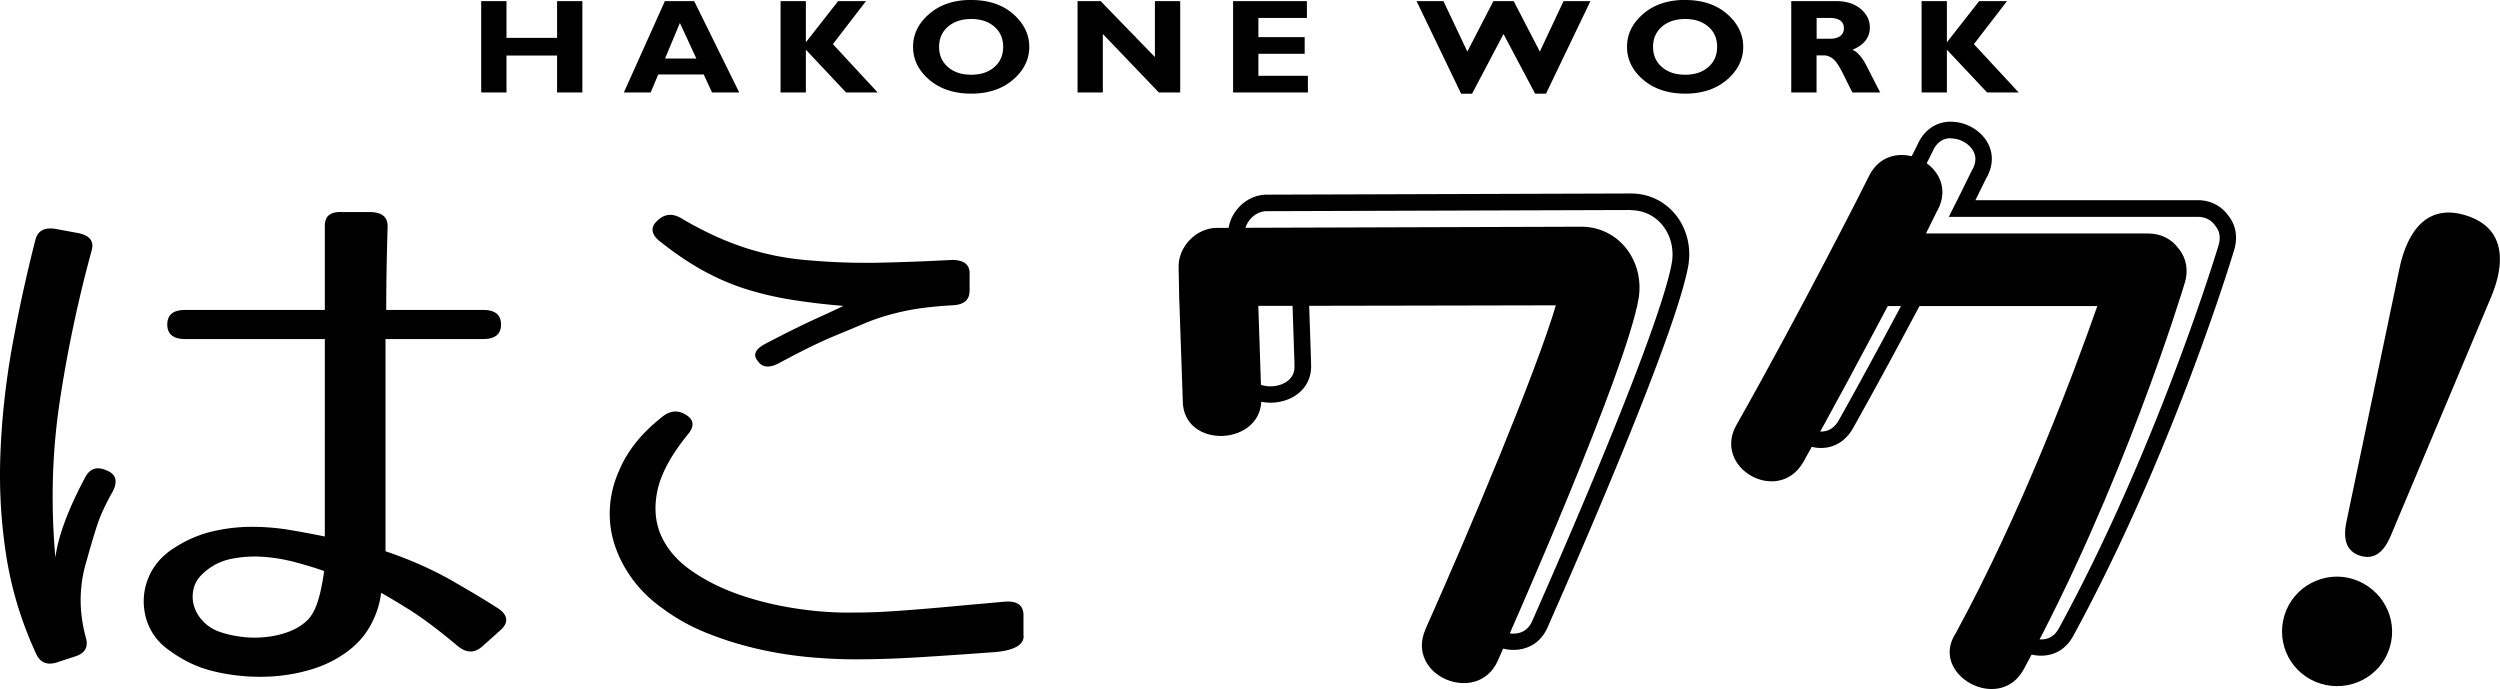
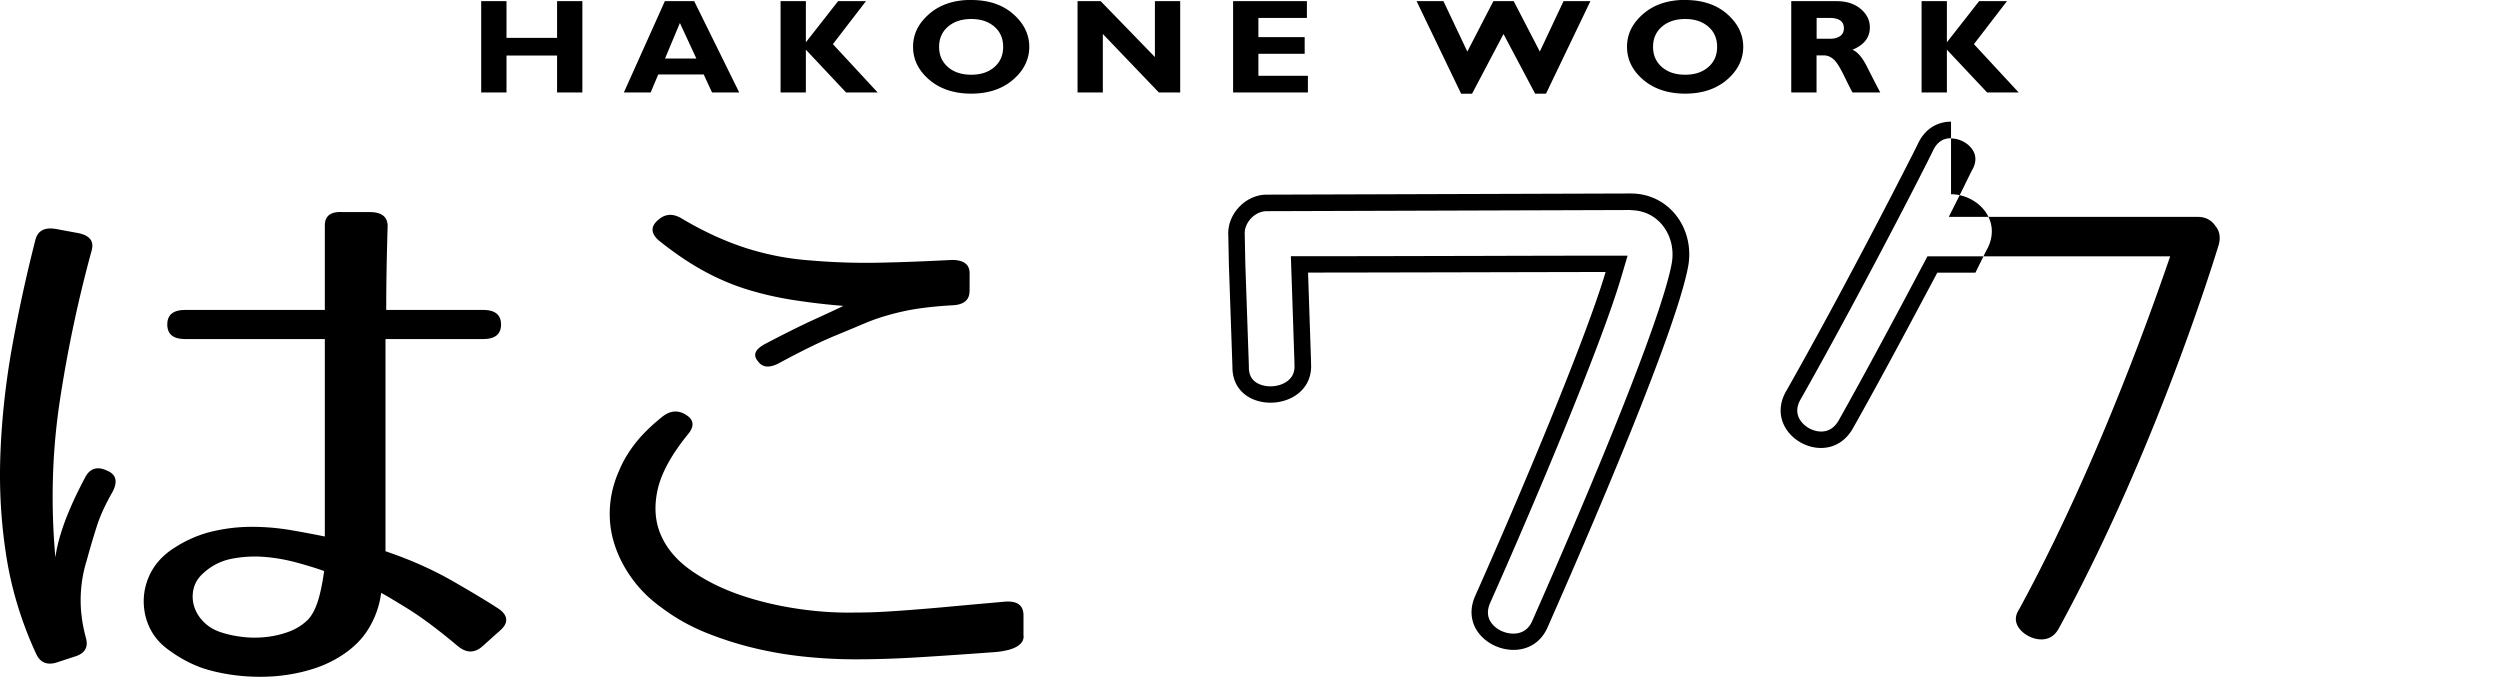
<svg xmlns="http://www.w3.org/2000/svg" id="_レイヤー_2" viewBox="0 0 302.47 83.37">
  <defs>
    <style>.cls-1{stroke-width:0}</style>
  </defs>
  <g id="_レイヤー_1-2">
-     <path class="cls-1" d="M70.46.14v11.05H67.4V6.72h-6.12v4.47h-3.06V.14h3.06v4.44h6.12V.14h3.06ZM83.99.14l5.45 11.05h-3.29l-1.01-2.18h-5.5l-.92 2.18h-3.24L80.44.14h3.54Zm.26 6.94-1.99-4.3-1.8 4.3h3.79ZM104.77.14l-4 5.2 5.42 5.85h-3.82L97.5 6.01v5.18h-3.06V.14h3.06v4.98l3.9-4.98h3.36ZM117.51 0c2.09 0 3.79.57 5.08 1.7 1.29 1.14 1.94 2.46 1.94 3.97s-.66 2.86-1.97 3.98-3 1.68-5.05 1.68-3.77-.56-5.08-1.68c-1.31-1.12-1.96-2.45-1.96-3.99s.65-2.84 1.95-3.97c1.3-1.13 3-1.7 5.09-1.7Zm0 9.04c1.16 0 2.09-.31 2.8-.93.71-.62 1.06-1.43 1.06-2.44s-.35-1.83-1.06-2.44c-.71-.62-1.64-.93-2.8-.93s-2.1.31-2.82.93c-.71.62-1.07 1.43-1.07 2.44s.36 1.82 1.07 2.44c.71.62 1.65.93 2.82.93ZM142.79.14v11.05h-2.58l-6.78-7.08v7.08h-3.06V.14h2.8l6.56 6.76V.14h3.06ZM158.24 9.17v2.02h-9.05V.14h8.93v2.03h-5.87v2.32h5.6v2.02h-5.6v2.66h5.99ZM181.9 4.13l-3.8 7.21h-1.32L171.39.14h3.25l2.89 6.1 3.15-6.1h2.46l3.16 6.1 2.87-6.1h3.25l-5.37 11.19h-1.32l-3.82-7.21ZM203.89 0c2.09 0 3.79.57 5.08 1.7 1.29 1.14 1.94 2.46 1.94 3.97s-.66 2.86-1.97 3.98-3 1.68-5.05 1.68-3.77-.56-5.08-1.68c-1.31-1.12-1.96-2.45-1.96-3.99s.65-2.84 1.95-3.97c1.3-1.13 3-1.7 5.09-1.7Zm0 9.04c1.16 0 2.09-.31 2.8-.93.71-.62 1.06-1.43 1.06-2.44s-.35-1.83-1.06-2.44c-.71-.62-1.64-.93-2.8-.93s-2.1.31-2.82.93c-.71.62-1.07 1.43-1.07 2.44s.36 1.82 1.07 2.44c.71.62 1.65.93 2.82.93ZM216.73.14h5.48c1.19 0 2.16.31 2.9.93s1.12 1.37 1.12 2.25c0 1.22-.7 2.12-2.11 2.7.62.25 1.2.93 1.76 2.04.56 1.11 1.09 2.15 1.61 3.13h-3.36c-.2-.36-.55-1.06-1.05-2.08s-.92-1.68-1.28-1.97c-.35-.29-.73-.44-1.14-.44h-.88v4.49h-3.06V.14Zm3.06 2.03v2.52h1.62c.52 0 .92-.11 1.23-.33.3-.22.45-.53.45-.94 0-.83-.58-1.25-1.75-1.25h-1.55ZM242.82.14l-4 5.2 5.42 5.85h-3.82l-4.87-5.18v5.18h-3.06V.14h3.06v4.98l3.9-4.98h3.36ZM9.46 28.2c1.38.28 1.93.96 1.64 2.07a159.04 159.04 0 0 0-3.88 18.35c-.92 6.13-1.09 12.41-.52 18.83.34-2.57 1.52-5.76 3.54-9.57.57-1.19 1.47-1.51 2.67-.96 1.15.46 1.38 1.33.69 2.62-.86 1.51-1.5 2.9-1.9 4.17-.4 1.26-.81 2.63-1.21 4.1-.46 1.47-.7 2.98-.73 4.54-.03 1.56.19 3.19.65 4.89.29 1.1-.17 1.84-1.38 2.2l-1.9.62c-1.32.5-2.24.18-2.76-.96-1.78-3.86-2.99-7.83-3.62-11.91-.64-4.1-.87-8.27-.69-12.51.17-4.25.65-8.52 1.42-12.81.78-4.29 1.71-8.57 2.8-12.84.29-1.15 1.15-1.58 2.59-1.31l2.59.48Zm37.17 38.49c2.99 1.01 5.71 2.22 8.15 3.62 2.44 1.4 4.33 2.54 5.65 3.41 1.03.78 1.09 1.61.17 2.48l-2.16 1.93c-.98.92-2.01.92-3.1 0-2.41-2.02-4.48-3.56-6.21-4.61-1.72-1.06-2.73-1.65-3.02-1.79-.17 1.42-.63 2.79-1.38 4.1-.75 1.31-1.81 2.42-3.19 3.34a13.99 13.99 0 0 1-3.88 1.82c-1.44.44-2.92.71-4.44.83-1.52.11-3.05.08-4.57-.1-1.52-.18-2.92-.48-4.18-.9-1.44-.51-2.85-1.27-4.23-2.31-1.38-1.03-2.27-2.4-2.67-4.1-.34-1.61-.2-3.14.43-4.61.63-1.47 1.7-2.66 3.19-3.58 1.44-.92 2.95-1.56 4.53-1.93 1.58-.37 3.16-.55 4.74-.55s3.12.13 4.61.38c1.49.25 2.9.52 4.23.79V41.02H22.4c-1.44 0-2.16-.59-2.16-1.76s.72-1.76 2.16-1.76h16.9V27.3c0-1.19.72-1.73 2.16-1.64h3.28c1.44 0 2.16.57 2.16 1.71-.06 1.96-.1 3.78-.13 5.44-.03 1.67-.04 3.23-.04 4.69h11.73c1.44 0 2.16.59 2.16 1.76s-.72 1.76-2.16 1.76H46.64V66.7Zm-21.99 2.62c-.63.55-1.03 1.18-1.21 1.89-.17.71-.16 1.41.04 2.1.2.69.57 1.32 1.12 1.89.55.57 1.22 1 2.03 1.27.8.28 1.68.47 2.63.59s1.9.13 2.85.03c.95-.09 1.87-.3 2.76-.62.89-.32 1.65-.78 2.29-1.38.52-.5.93-1.23 1.25-2.17.32-.94.59-2.21.82-3.82-1.03-.37-2.2-.72-3.49-1.07-1.29-.34-2.59-.56-3.88-.65-1.29-.09-2.57-.01-3.84.24s-2.39.82-3.36 1.69ZM123.85 76.95c0 1.06-1.09 1.7-3.28 1.93-3.74.28-6.91.49-9.53.65-2.62.16-5.13.24-7.55.24-1.96 0-3.97-.1-6.04-.31s-4.11-.55-6.12-1.03-3.97-1.1-5.86-1.86-3.65-1.73-5.26-2.93c-1.44-1.01-2.65-2.17-3.62-3.48-.98-1.31-1.71-2.7-2.2-4.17-.49-1.47-.69-2.98-.6-4.54.09-1.56.47-3.1 1.16-4.61.46-1.1 1.11-2.18 1.94-3.24.83-1.06 1.91-2.11 3.23-3.17.98-.78 1.95-.85 2.93-.21.92.6.98 1.38.17 2.34-2.01 2.48-3.23 4.73-3.67 6.75-.43 2.02-.29 3.85.43 5.47.72 1.63 1.93 3.04 3.62 4.23 1.7 1.19 3.64 2.17 5.82 2.93 2.18.76 4.5 1.32 6.94 1.69 2.44.37 4.81.53 7.11.48 1.15 0 2.33-.03 3.54-.1s2.53-.16 3.97-.28c1.44-.11 3.02-.25 4.74-.41 1.72-.16 3.65-.33 5.78-.52 1.55-.14 2.33.41 2.33 1.65v2.48Zm-6.55-41.73c0 1.1-.72 1.68-2.16 1.72-2.36.14-4.36.39-5.99.76-1.64.37-3.12.83-4.44 1.38-.75.32-1.98.84-3.71 1.55-1.72.71-3.91 1.78-6.55 3.2-1.27.73-2.19.69-2.76-.14-.63-.73-.34-1.42.86-2.07 2.36-1.24 4.41-2.26 6.17-3.06 1.75-.8 2.86-1.32 3.32-1.55a82 82 0 0 1-6.12-.72c-1.9-.3-3.74-.72-5.52-1.27-1.78-.55-3.54-1.3-5.26-2.24-1.72-.94-3.54-2.17-5.43-3.68-.98-.87-1.01-1.7-.09-2.48.86-.78 1.84-.83 2.93-.14 2.64 1.56 5.23 2.74 7.76 3.55 2.53.8 5.12 1.3 7.76 1.48 2.64.23 5.3.32 7.98.28 2.67-.05 5.71-.16 9.1-.34 1.49 0 2.21.57 2.16 1.72v2.07ZM197.29 25.43c1.48 0 2.82.61 3.76 1.71 1.05 1.23 1.5 2.91 1.23 4.6-.9 5.26-6.98 20.91-16.7 42.94l-.22.5c-.56 1.23-1.54 1.48-2.26 1.48-1.09 0-2.19-.56-2.73-1.4-.44-.67-.46-1.46-.07-2.34 5.02-11.25 13.39-31.02 15.86-39.42l.76-2.57h-2.67c-1.97 0-7.84.01-14.39.03-8.27.02-17.64.04-21.61.04h-2.07l.07 2.07c.07 1.94.34 10.11.36 10.69v.33c.06.72-.12 1.29-.54 1.74-.53.57-1.41.91-2.36.91-.84 0-1.59-.27-2.05-.73-.38-.39-.57-.91-.56-1.6v-.1l-.43-12.36-.07-3.53v-.08c-.04-.67.24-1.36.76-1.92.52-.55 1.21-.87 1.88-.87h.12l43.71-.14h.23m0-2h-.23l-43.71.14h-.11c-2.54 0-4.78 2.34-4.64 4.9l.07 3.53.43 12.39c-.03 2.94 2.26 4.35 4.61 4.35 2.53 0 5.12-1.65 4.9-4.79v-.22s-.29-8.71-.36-10.73c7.13 0 31.54-.07 36-.07-2.38 8.06-10.37 27.07-15.77 39.17-1.65 3.72 1.54 6.55 4.63 6.55 1.63 0 3.24-.79 4.09-2.66 1.58-3.6 15.55-35.07 17.07-43.92.71-4.53-2.41-8.64-6.97-8.64ZM236.06 16.75c1.04 0 2.12.59 2.63 1.43.4.65.41 1.39.03 2.18-.13.22-.3.57-.63 1.24-.23.46-.51 1.05-.86 1.75l-1.45 2.89h30.17c.84 0 1.58.37 2.04 1.03l.04.06.04.05c.66.81.51 1.77.35 2.29-.07.23-7.32 24.37-19.34 46.38-.48.87-1.19 1.31-2.11 1.31-1.13 0-2.35-.7-2.85-1.62-.35-.65-.29-1.31.17-2.03l.04-.07.04-.07c8.03-14.76 14.27-31.33 17.27-39.9l.93-2.66H233.2l-.56 1.06-.13.24c-2.94 5.54-6.61 12.43-10.06 18.57-.51.88-1.22 1.33-2.11 1.33-1.03 0-2.09-.61-2.6-1.48-.42-.73-.39-1.54.11-2.41 6.8-12 14.95-27.84 16.09-30.24.47-.9 1.18-1.36 2.11-1.36m0-2c-1.5 0-2.99.72-3.89 2.44-.07.22-8.42 16.71-16.06 30.17-2.07 3.61 1.07 6.87 4.22 6.87 1.44 0 2.89-.69 3.84-2.34 3.53-6.26 7.2-13.18 10.23-18.87h25.35c-2.95 8.42-9.15 24.91-17.14 39.6-2.23 3.42 1.1 6.74 4.35 6.74 1.48 0 2.94-.68 3.86-2.34 11.95-21.89 19.23-45.8 19.51-46.8.43-1.44.22-2.95-.72-4.1-.86-1.22-2.23-1.87-3.67-1.87H239c.86-1.73 1.37-2.81 1.44-2.88 1.84-3.58-1.3-6.61-4.39-6.61Z" />
-     <path class="cls-1" d="M172.47 76.11c5.4-12.1 13.39-31.11 15.77-39.17-4.46 0-28.87.07-36 .07.07 2.02.36 10.73.36 10.73v.22c.43 6.05-9.58 6.55-9.5.43L142.67 36l-.07-3.53c-.14-2.59 2.16-4.97 4.75-4.9l43.71-.14c4.68-.14 7.92 4.03 7.2 8.64-1.51 8.86-15.48 40.32-17.07 43.92-2.45 5.4-11.23 1.8-8.71-3.89ZM264.33 34.22c-.29 1.01-7.56 24.91-19.51 46.8-2.95 5.33-11.45.58-8.21-4.39 7.99-14.69 14.19-31.18 17.14-39.6H228.4c-3.02 5.69-6.7 12.6-10.22 18.87-3.02 5.26-11.09.72-8.06-4.54 7.63-13.47 15.99-29.95 16.06-30.17 2.74-5.26 11.02-1.15 8.28 4.18-.07.07-.58 1.15-1.44 2.88h26.93c1.44 0 2.81.65 3.67 1.87.94 1.15 1.15 2.66.72 4.1ZM289.12 78.37c-1.09 3.51-4.85 5.43-8.36 4.34-3.51-1.09-5.45-4.78-4.36-8.29s4.85-5.43 8.29-4.36 5.54 4.74 4.43 8.31Zm.13-13.53c-.83 1.93-1.97 2.93-3.69 2.4-1.65-.51-2.11-1.94-1.68-4.06l6.4-30.58c.7-3.48 2.7-8.21 8.06-6.54 5.09 1.58 4.64 6.19 3.01 9.98l-12.11 28.81Z" />
+     <path class="cls-1" d="M70.46.14v11.05H67.4V6.72h-6.12v4.47h-3.06V.14h3.06v4.44h6.12V.14h3.06ZM83.99.14l5.45 11.05h-3.29l-1.01-2.18h-5.5l-.92 2.18h-3.24L80.44.14h3.54Zm.26 6.94-1.99-4.3-1.8 4.3h3.79ZM104.77.14l-4 5.2 5.42 5.85h-3.82L97.5 6.01v5.18h-3.06V.14h3.06v4.98l3.9-4.98h3.36ZM117.51 0c2.09 0 3.79.57 5.08 1.7 1.29 1.14 1.94 2.46 1.94 3.97s-.66 2.86-1.97 3.98-3 1.68-5.05 1.68-3.77-.56-5.08-1.68c-1.31-1.12-1.96-2.45-1.96-3.99s.65-2.84 1.95-3.97c1.3-1.13 3-1.7 5.09-1.7Zm0 9.04c1.16 0 2.09-.31 2.8-.93.71-.62 1.06-1.43 1.06-2.44s-.35-1.83-1.06-2.44c-.71-.62-1.64-.93-2.8-.93s-2.1.31-2.82.93c-.71.62-1.07 1.43-1.07 2.44s.36 1.82 1.07 2.44c.71.62 1.65.93 2.82.93ZM142.79.14v11.05h-2.58l-6.78-7.08v7.08h-3.06V.14h2.8l6.56 6.76V.14h3.06ZM158.24 9.17v2.02h-9.05V.14h8.93v2.03h-5.87v2.32h5.6v2.02h-5.6v2.66h5.99ZM181.9 4.13l-3.8 7.21h-1.32L171.39.14h3.25l2.89 6.1 3.15-6.1h2.46l3.16 6.1 2.87-6.1h3.25l-5.37 11.19h-1.32l-3.82-7.21ZM203.89 0c2.09 0 3.79.57 5.08 1.7 1.29 1.14 1.94 2.46 1.94 3.97s-.66 2.86-1.97 3.98-3 1.68-5.05 1.68-3.77-.56-5.08-1.68c-1.31-1.12-1.96-2.45-1.96-3.99s.65-2.84 1.95-3.97c1.3-1.13 3-1.7 5.09-1.7Zm0 9.04c1.16 0 2.09-.31 2.8-.93.71-.62 1.06-1.43 1.06-2.44s-.35-1.83-1.06-2.44c-.71-.62-1.64-.93-2.8-.93s-2.1.31-2.82.93c-.71.62-1.07 1.43-1.07 2.44s.36 1.82 1.07 2.44c.71.62 1.65.93 2.82.93ZM216.73.14h5.48c1.19 0 2.16.31 2.9.93s1.12 1.37 1.12 2.25c0 1.22-.7 2.12-2.11 2.7.62.25 1.2.93 1.76 2.04.56 1.11 1.09 2.15 1.61 3.13h-3.36c-.2-.36-.55-1.06-1.05-2.08s-.92-1.68-1.28-1.97c-.35-.29-.73-.44-1.14-.44h-.88v4.49h-3.06V.14Zm3.06 2.03v2.52h1.62c.52 0 .92-.11 1.23-.33.3-.22.45-.53.45-.94 0-.83-.58-1.25-1.75-1.25h-1.55ZM242.82.14l-4 5.2 5.42 5.85h-3.82l-4.87-5.18v5.18h-3.06V.14h3.06v4.98l3.9-4.98h3.36ZM9.46 28.2c1.38.28 1.93.96 1.64 2.07a159.04 159.04 0 0 0-3.88 18.35c-.92 6.13-1.09 12.41-.52 18.83.34-2.57 1.52-5.76 3.54-9.57.57-1.19 1.47-1.51 2.67-.96 1.15.46 1.38 1.33.69 2.62-.86 1.51-1.5 2.9-1.9 4.17-.4 1.26-.81 2.63-1.21 4.1-.46 1.47-.7 2.98-.73 4.54-.03 1.56.19 3.19.65 4.89.29 1.1-.17 1.84-1.38 2.2l-1.9.62c-1.32.5-2.24.18-2.76-.96-1.78-3.86-2.99-7.83-3.62-11.91-.64-4.1-.87-8.27-.69-12.51.17-4.25.65-8.52 1.42-12.81.78-4.29 1.71-8.57 2.8-12.84.29-1.15 1.15-1.58 2.59-1.31l2.59.48Zm37.17 38.49c2.99 1.01 5.71 2.22 8.15 3.62 2.44 1.4 4.33 2.54 5.65 3.41 1.03.78 1.09 1.61.17 2.48l-2.16 1.93c-.98.92-2.01.92-3.1 0-2.41-2.02-4.48-3.56-6.21-4.61-1.72-1.06-2.73-1.65-3.02-1.79-.17 1.42-.63 2.79-1.38 4.1-.75 1.31-1.81 2.42-3.19 3.34a13.99 13.99 0 0 1-3.88 1.82c-1.44.44-2.92.71-4.44.83-1.52.11-3.05.08-4.57-.1-1.52-.18-2.92-.48-4.18-.9-1.44-.51-2.85-1.27-4.23-2.31-1.38-1.03-2.27-2.4-2.67-4.1-.34-1.61-.2-3.14.43-4.61.63-1.47 1.7-2.66 3.19-3.58 1.44-.92 2.95-1.56 4.53-1.93 1.58-.37 3.16-.55 4.74-.55s3.12.13 4.61.38c1.49.25 2.9.52 4.23.79V41.02H22.4c-1.44 0-2.16-.59-2.16-1.76s.72-1.76 2.16-1.76h16.9V27.3c0-1.19.72-1.73 2.16-1.64h3.28c1.44 0 2.16.57 2.16 1.71-.06 1.96-.1 3.78-.13 5.44-.03 1.67-.04 3.23-.04 4.69h11.73c1.44 0 2.16.59 2.16 1.76s-.72 1.76-2.16 1.76H46.64V66.7Zm-21.99 2.62c-.63.55-1.03 1.18-1.21 1.89-.17.71-.16 1.41.04 2.1.2.69.57 1.32 1.12 1.89.55.57 1.22 1 2.03 1.27.8.28 1.68.47 2.63.59s1.9.13 2.85.03c.95-.09 1.87-.3 2.76-.62.89-.32 1.65-.78 2.29-1.38.52-.5.93-1.23 1.25-2.17.32-.94.59-2.21.82-3.82-1.03-.37-2.2-.72-3.49-1.07-1.29-.34-2.59-.56-3.88-.65-1.29-.09-2.57-.01-3.84.24s-2.39.82-3.36 1.69ZM123.85 76.95c0 1.06-1.09 1.7-3.28 1.93-3.74.28-6.91.49-9.53.65-2.62.16-5.13.24-7.55.24-1.96 0-3.97-.1-6.04-.31s-4.11-.55-6.12-1.03-3.97-1.1-5.86-1.86-3.65-1.73-5.26-2.93c-1.44-1.01-2.65-2.17-3.62-3.48-.98-1.31-1.71-2.7-2.2-4.17-.49-1.47-.69-2.98-.6-4.54.09-1.56.47-3.1 1.16-4.61.46-1.1 1.11-2.18 1.94-3.24.83-1.06 1.91-2.11 3.23-3.17.98-.78 1.95-.85 2.93-.21.92.6.98 1.38.17 2.34-2.01 2.48-3.23 4.73-3.67 6.75-.43 2.02-.29 3.85.43 5.47.72 1.63 1.93 3.04 3.62 4.23 1.7 1.19 3.64 2.17 5.82 2.93 2.18.76 4.5 1.32 6.94 1.69 2.44.37 4.81.53 7.11.48 1.15 0 2.33-.03 3.54-.1s2.53-.16 3.97-.28c1.44-.11 3.02-.25 4.74-.41 1.72-.16 3.65-.33 5.78-.52 1.55-.14 2.33.41 2.33 1.65v2.48Zm-6.55-41.73c0 1.1-.72 1.68-2.16 1.72-2.36.14-4.36.39-5.99.76-1.64.37-3.12.83-4.44 1.38-.75.32-1.98.84-3.71 1.55-1.72.71-3.91 1.78-6.55 3.2-1.27.73-2.19.69-2.76-.14-.63-.73-.34-1.42.86-2.07 2.36-1.24 4.41-2.26 6.17-3.06 1.75-.8 2.86-1.32 3.32-1.55a82 82 0 0 1-6.12-.72c-1.9-.3-3.74-.72-5.52-1.27-1.78-.55-3.54-1.3-5.26-2.24-1.72-.94-3.54-2.17-5.43-3.68-.98-.87-1.01-1.7-.09-2.48.86-.78 1.84-.83 2.93-.14 2.64 1.56 5.23 2.74 7.76 3.55 2.53.8 5.12 1.3 7.76 1.48 2.64.23 5.3.32 7.98.28 2.67-.05 5.71-.16 9.1-.34 1.49 0 2.21.57 2.16 1.72v2.07ZM197.29 25.43c1.48 0 2.82.61 3.76 1.71 1.05 1.23 1.5 2.91 1.23 4.6-.9 5.26-6.98 20.91-16.7 42.94l-.22.5c-.56 1.23-1.54 1.48-2.26 1.48-1.09 0-2.19-.56-2.73-1.4-.44-.67-.46-1.46-.07-2.34 5.02-11.25 13.39-31.02 15.86-39.42l.76-2.57h-2.67c-1.97 0-7.84.01-14.39.03-8.27.02-17.64.04-21.61.04h-2.07l.07 2.07c.07 1.94.34 10.11.36 10.69v.33c.06.72-.12 1.29-.54 1.74-.53.57-1.41.91-2.36.91-.84 0-1.59-.27-2.05-.73-.38-.39-.57-.91-.56-1.6v-.1l-.43-12.36-.07-3.53v-.08c-.04-.67.24-1.36.76-1.92.52-.55 1.21-.87 1.88-.87h.12l43.71-.14h.23m0-2h-.23l-43.71.14h-.11c-2.54 0-4.78 2.34-4.64 4.9l.07 3.53.43 12.39c-.03 2.94 2.26 4.35 4.61 4.35 2.53 0 5.12-1.65 4.9-4.79v-.22s-.29-8.71-.36-10.73c7.13 0 31.54-.07 36-.07-2.38 8.06-10.37 27.07-15.77 39.17-1.65 3.72 1.54 6.55 4.63 6.55 1.63 0 3.24-.79 4.09-2.66 1.58-3.6 15.55-35.07 17.07-43.92.71-4.53-2.41-8.64-6.97-8.64ZM236.06 16.75c1.04 0 2.12.59 2.63 1.43.4.65.41 1.39.03 2.18-.13.22-.3.57-.63 1.24-.23.46-.51 1.05-.86 1.75l-1.45 2.89h30.17c.84 0 1.58.37 2.04 1.03l.04.06.04.05c.66.81.51 1.77.35 2.29-.07.23-7.32 24.37-19.34 46.38-.48.87-1.19 1.31-2.11 1.31-1.13 0-2.35-.7-2.85-1.62-.35-.65-.29-1.31.17-2.03l.04-.07.04-.07c8.03-14.76 14.27-31.33 17.27-39.9l.93-2.66H233.2l-.56 1.06-.13.24c-2.94 5.54-6.61 12.43-10.06 18.57-.51.88-1.22 1.33-2.11 1.33-1.03 0-2.09-.61-2.6-1.48-.42-.73-.39-1.54.11-2.41 6.8-12 14.95-27.84 16.09-30.24.47-.9 1.18-1.36 2.11-1.36m0-2c-1.5 0-2.99.72-3.89 2.44-.07.22-8.42 16.71-16.06 30.17-2.07 3.61 1.07 6.87 4.22 6.87 1.44 0 2.89-.69 3.84-2.34 3.53-6.26 7.2-13.18 10.23-18.87h25.35H239c.86-1.73 1.37-2.81 1.44-2.88 1.84-3.58-1.3-6.61-4.39-6.61Z" />
  </g>
</svg>